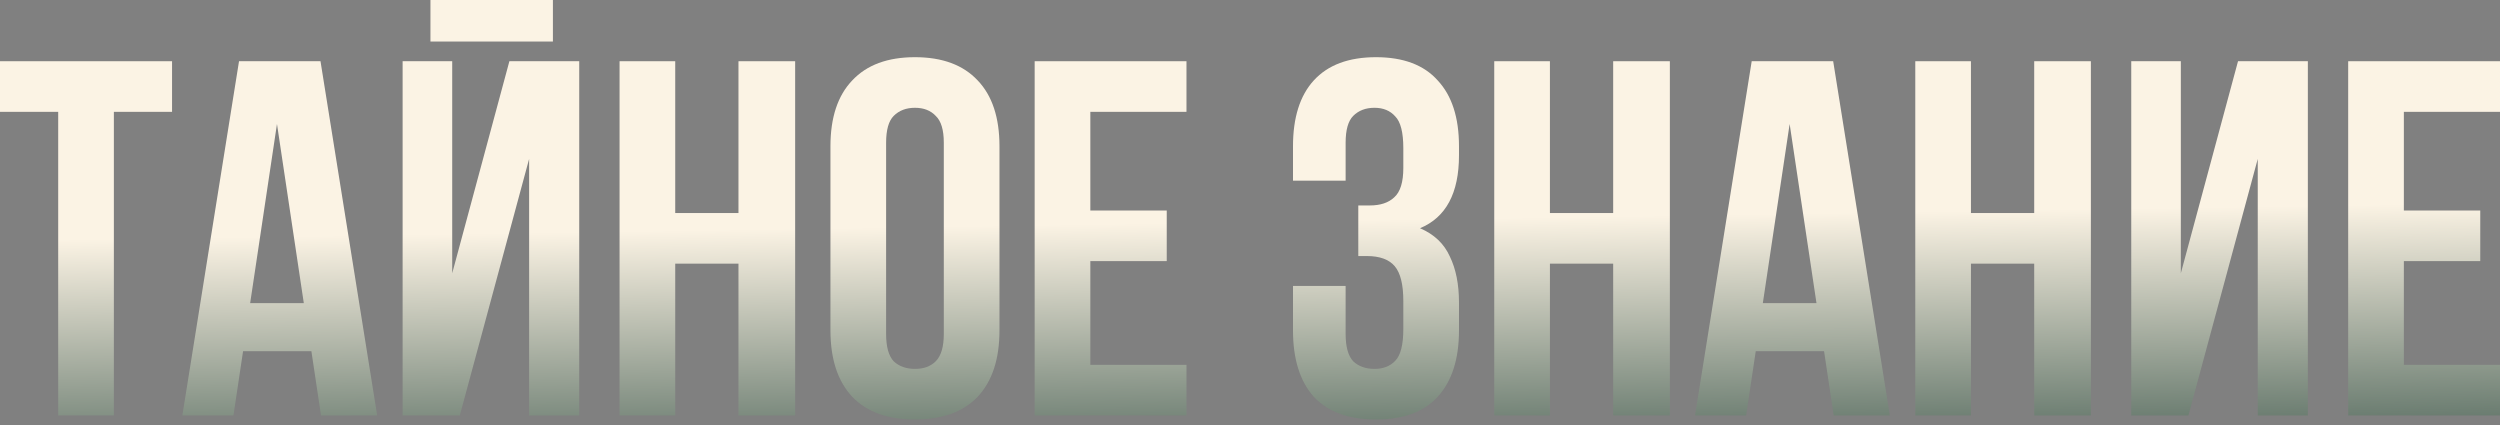
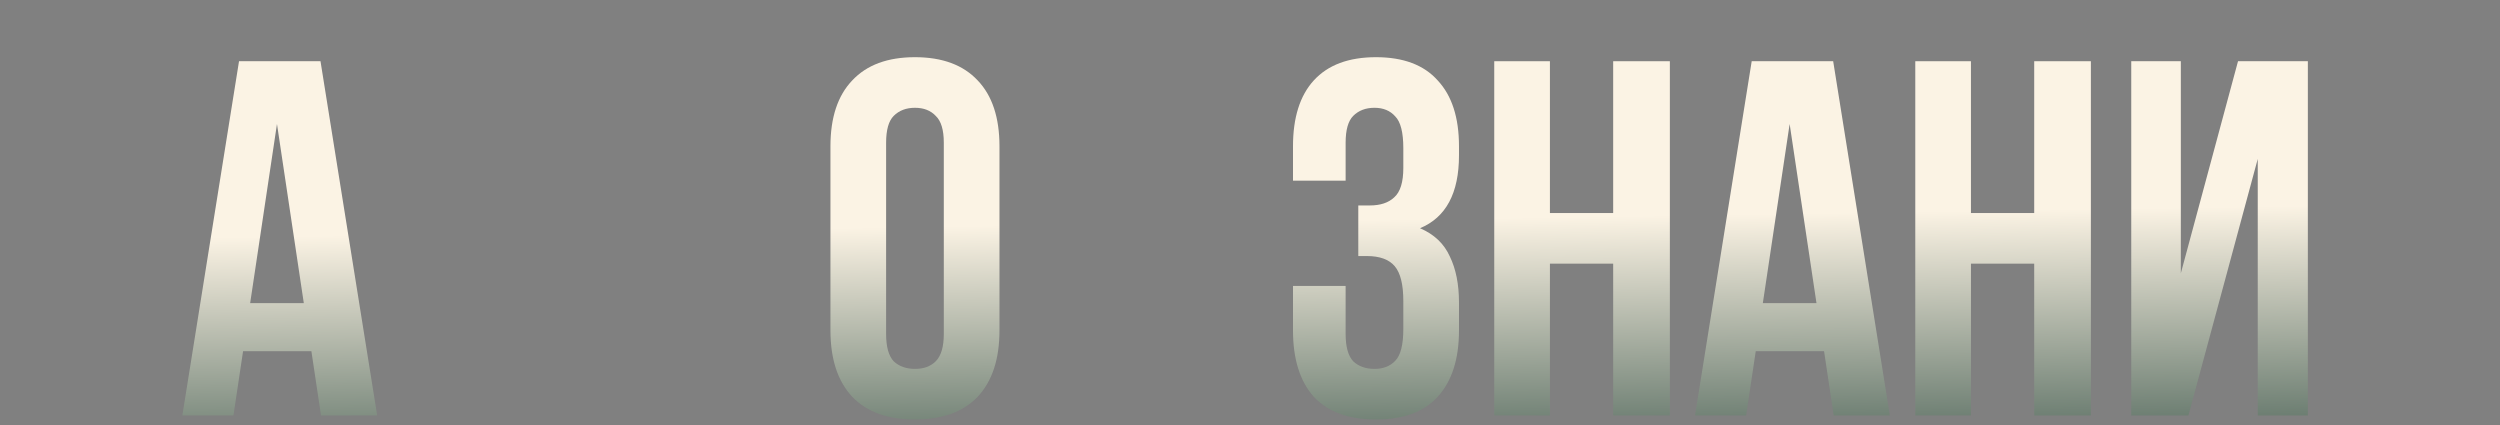
<svg xmlns="http://www.w3.org/2000/svg" width="200" height="34" viewBox="0 0 200 34" fill="none">
  <rect x="0" y="0" width="200" height="34" fill="#808080" stroke="none" />
-   <path d="M0 4.898H13.764V8.947H9.109V33.236H4.656V8.947H0V4.898Z" fill="url(#paint0_linear_2003_27)" />
  <path d="M30.174 33.236H25.68L24.911 28.095H19.446L18.677 33.236H14.588L19.122 4.898H25.64L30.174 33.236ZM20.013 24.249H24.304L22.158 9.918L20.013 24.249Z" fill="url(#paint1_linear_2003_27)" />
-   <path d="M36.784 33.236H32.209V4.898H36.177V21.861L40.751 4.898H46.338V33.236H42.33V12.712L36.784 33.236ZM44.233 0V3.32H34.436V0H44.233Z" fill="url(#paint2_linear_2003_27)" />
-   <path d="M54.018 33.236H49.565V4.898H54.018V17.043H59.078V4.898H63.612V33.236H59.078V21.092H54.018V33.236Z" fill="url(#paint3_linear_2003_27)" />
  <path d="M70.889 26.719C70.889 27.744 71.092 28.473 71.497 28.905C71.928 29.31 72.495 29.512 73.197 29.512C73.899 29.512 74.452 29.31 74.857 28.905C75.289 28.473 75.504 27.744 75.504 26.719V11.416C75.504 10.391 75.289 9.675 74.857 9.271C74.452 8.839 73.899 8.623 73.197 8.623C72.495 8.623 71.928 8.839 71.497 9.271C71.092 9.675 70.889 10.391 70.889 11.416V26.719ZM66.436 11.7C66.436 9.406 67.017 7.651 68.177 6.437C69.338 5.195 71.011 4.575 73.197 4.575C75.383 4.575 77.056 5.195 78.217 6.437C79.377 7.651 79.958 9.406 79.958 11.7V26.435C79.958 28.729 79.377 30.497 78.217 31.739C77.056 32.953 75.383 33.56 73.197 33.56C71.011 33.56 69.338 32.953 68.177 31.739C67.017 30.497 66.436 28.729 66.436 26.435V11.7Z" fill="url(#paint4_linear_2003_27)" />
-   <path d="M87.227 16.841H93.339V20.889H87.227V29.188H94.918V33.236H82.773V4.898H94.918V8.947H87.227V16.841Z" fill="url(#paint5_linear_2003_27)" />
  <path d="M112.266 11.861C112.266 10.593 112.05 9.743 111.618 9.311C111.213 8.852 110.66 8.623 109.958 8.623C109.256 8.623 108.69 8.839 108.258 9.271C107.853 9.675 107.65 10.391 107.65 11.416V14.452H103.44V11.7C103.44 9.406 103.994 7.651 105.1 6.437C106.234 5.195 107.893 4.575 110.079 4.575C112.266 4.575 113.912 5.195 115.018 6.437C116.152 7.651 116.719 9.406 116.719 11.7V12.428C116.719 15.451 115.68 17.394 113.601 18.258C114.735 18.744 115.531 19.499 115.99 20.525C116.476 21.523 116.719 22.751 116.719 24.209V26.435C116.719 28.729 116.152 30.497 115.018 31.739C113.912 32.953 112.266 33.56 110.079 33.56C107.893 33.56 106.234 32.953 105.1 31.739C103.994 30.497 103.44 28.729 103.44 26.435V22.873H107.65V26.719C107.65 27.744 107.853 28.473 108.258 28.905C108.69 29.31 109.256 29.512 109.958 29.512C110.66 29.512 111.213 29.296 111.618 28.864C112.05 28.433 112.266 27.582 112.266 26.314V24.087C112.266 22.765 112.036 21.834 111.577 21.294C111.119 20.754 110.376 20.484 109.351 20.484H108.663V16.436H109.594C110.43 16.436 111.078 16.22 111.537 15.788C112.023 15.357 112.266 14.574 112.266 13.44V11.861Z" fill="url(#paint6_linear_2003_27)" />
  <path d="M123.993 33.236H119.54V4.898H123.993V17.043H129.054V4.898H133.588V33.236H129.054V21.092H123.993V33.236Z" fill="url(#paint7_linear_2003_27)" />
  <path d="M151.188 33.236H146.694L145.925 28.095H140.46L139.691 33.236H135.602L140.136 4.898H146.654L151.188 33.236ZM141.027 24.249H145.318L143.172 9.918L141.027 24.249Z" fill="url(#paint8_linear_2003_27)" />
  <path d="M157.676 33.236H153.223V4.898H157.676V17.043H162.737V4.898H167.271V33.236H162.737V21.092H157.676V33.236Z" fill="url(#paint9_linear_2003_27)" />
  <path d="M175.074 33.236H170.5V4.898H174.467V21.861L179.042 4.898H184.628V33.236H180.62V12.712L175.074 33.236Z" fill="url(#paint10_linear_2003_27)" />
-   <path d="M192.308 16.841H198.421V20.889H192.308V29.188H200V33.236H187.855V4.898H200V8.947H192.308V16.841Z" fill="url(#paint11_linear_2003_27)" />
  <defs>
    <linearGradient id="paint0_linear_2003_27" x1="93.411" y1="17.837" x2="93.841" y2="46.228" gradientUnits="userSpaceOnUse">
      <stop stop-color="#FBF3E4" />
      <stop offset="1" stop-color="#0A2D23" />
    </linearGradient>
    <linearGradient id="paint1_linear_2003_27" x1="93.411" y1="17.837" x2="93.841" y2="46.228" gradientUnits="userSpaceOnUse">
      <stop stop-color="#FBF3E4" />
      <stop offset="1" stop-color="#0A2D23" />
    </linearGradient>
    <linearGradient id="paint2_linear_2003_27" x1="93.411" y1="17.837" x2="93.841" y2="46.228" gradientUnits="userSpaceOnUse">
      <stop stop-color="#FBF3E4" />
      <stop offset="1" stop-color="#0A2D23" />
    </linearGradient>
    <linearGradient id="paint3_linear_2003_27" x1="93.411" y1="17.837" x2="93.841" y2="46.228" gradientUnits="userSpaceOnUse">
      <stop stop-color="#FBF3E4" />
      <stop offset="1" stop-color="#0A2D23" />
    </linearGradient>
    <linearGradient id="paint4_linear_2003_27" x1="93.411" y1="17.837" x2="93.841" y2="46.228" gradientUnits="userSpaceOnUse">
      <stop stop-color="#FBF3E4" />
      <stop offset="1" stop-color="#0A2D23" />
    </linearGradient>
    <linearGradient id="paint5_linear_2003_27" x1="93.411" y1="17.837" x2="93.841" y2="46.228" gradientUnits="userSpaceOnUse">
      <stop stop-color="#FBF3E4" />
      <stop offset="1" stop-color="#0A2D23" />
    </linearGradient>
    <linearGradient id="paint6_linear_2003_27" x1="93.411" y1="17.837" x2="93.841" y2="46.228" gradientUnits="userSpaceOnUse">
      <stop stop-color="#FBF3E4" />
      <stop offset="1" stop-color="#0A2D23" />
    </linearGradient>
    <linearGradient id="paint7_linear_2003_27" x1="93.411" y1="17.837" x2="93.841" y2="46.228" gradientUnits="userSpaceOnUse">
      <stop stop-color="#FBF3E4" />
      <stop offset="1" stop-color="#0A2D23" />
    </linearGradient>
    <linearGradient id="paint8_linear_2003_27" x1="93.411" y1="17.837" x2="93.841" y2="46.228" gradientUnits="userSpaceOnUse">
      <stop stop-color="#FBF3E4" />
      <stop offset="1" stop-color="#0A2D23" />
    </linearGradient>
    <linearGradient id="paint9_linear_2003_27" x1="93.411" y1="17.837" x2="93.841" y2="46.228" gradientUnits="userSpaceOnUse">
      <stop stop-color="#FBF3E4" />
      <stop offset="1" stop-color="#0A2D23" />
    </linearGradient>
    <linearGradient id="paint10_linear_2003_27" x1="93.411" y1="17.837" x2="93.841" y2="46.228" gradientUnits="userSpaceOnUse">
      <stop stop-color="#FBF3E4" />
      <stop offset="1" stop-color="#0A2D23" />
    </linearGradient>
    <linearGradient id="paint11_linear_2003_27" x1="93.411" y1="17.837" x2="93.841" y2="46.228" gradientUnits="userSpaceOnUse">
      <stop stop-color="#FBF3E4" />
      <stop offset="1" stop-color="#0A2D23" />
    </linearGradient>
  </defs>
</svg>